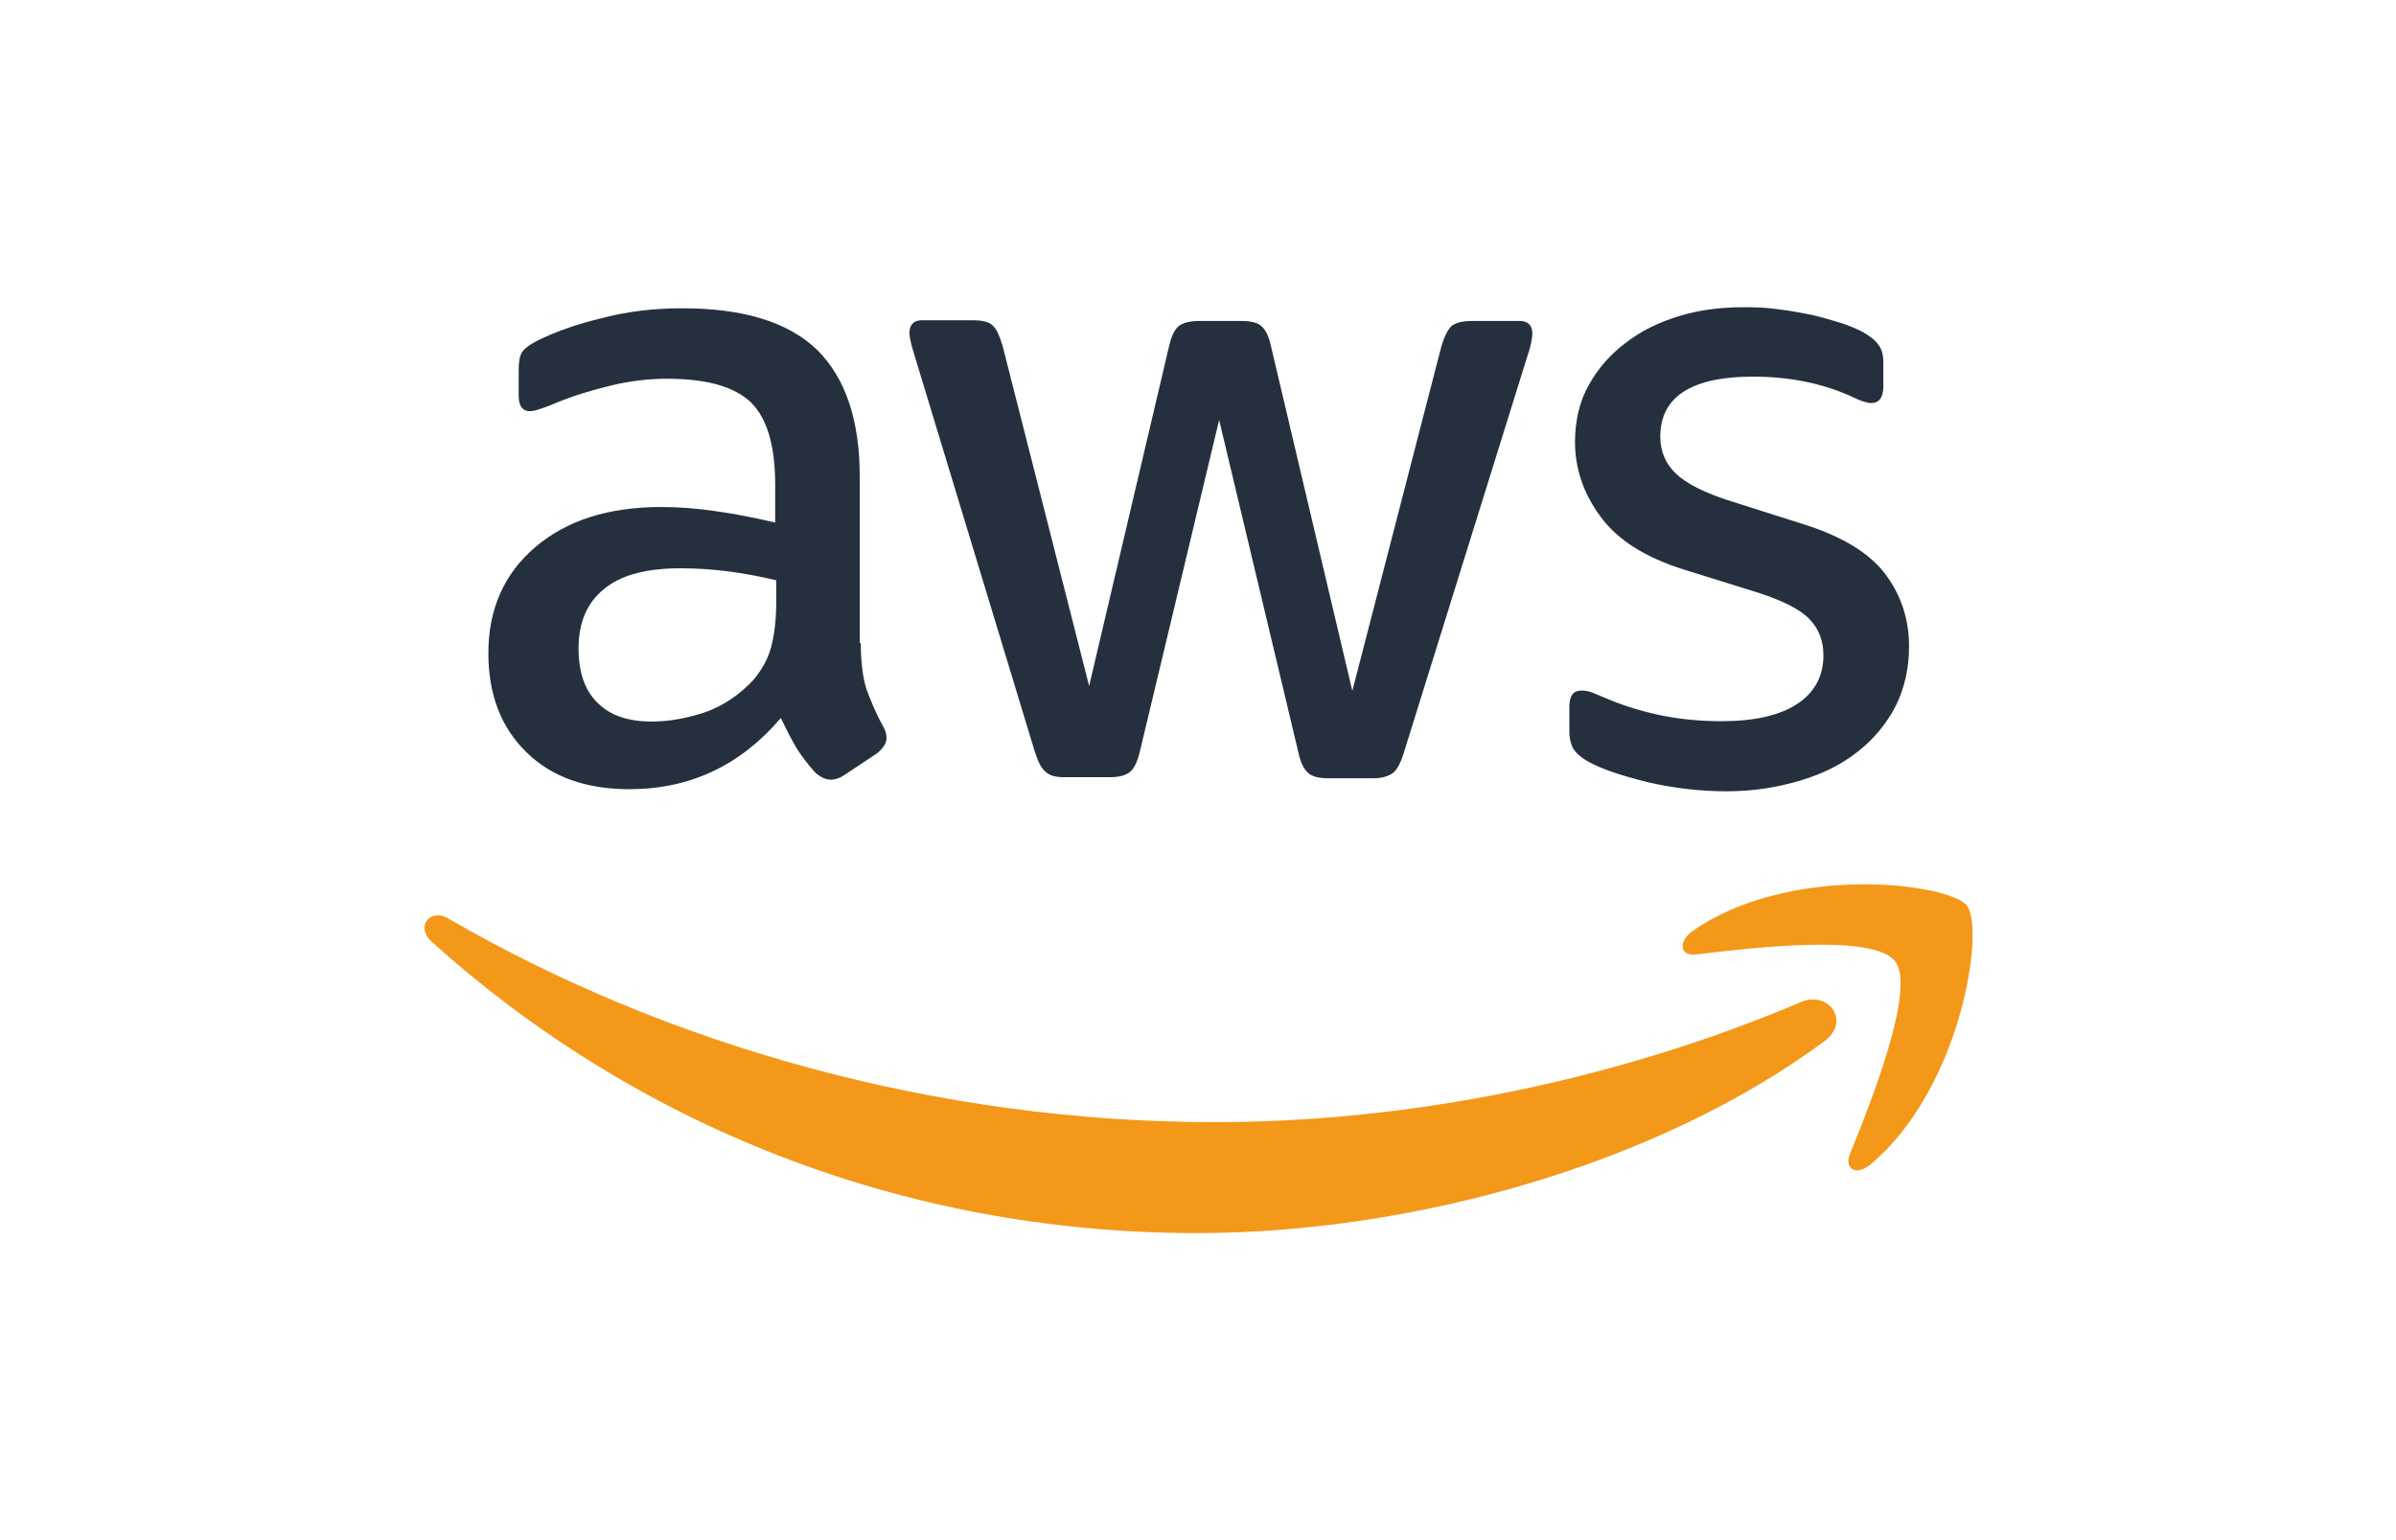
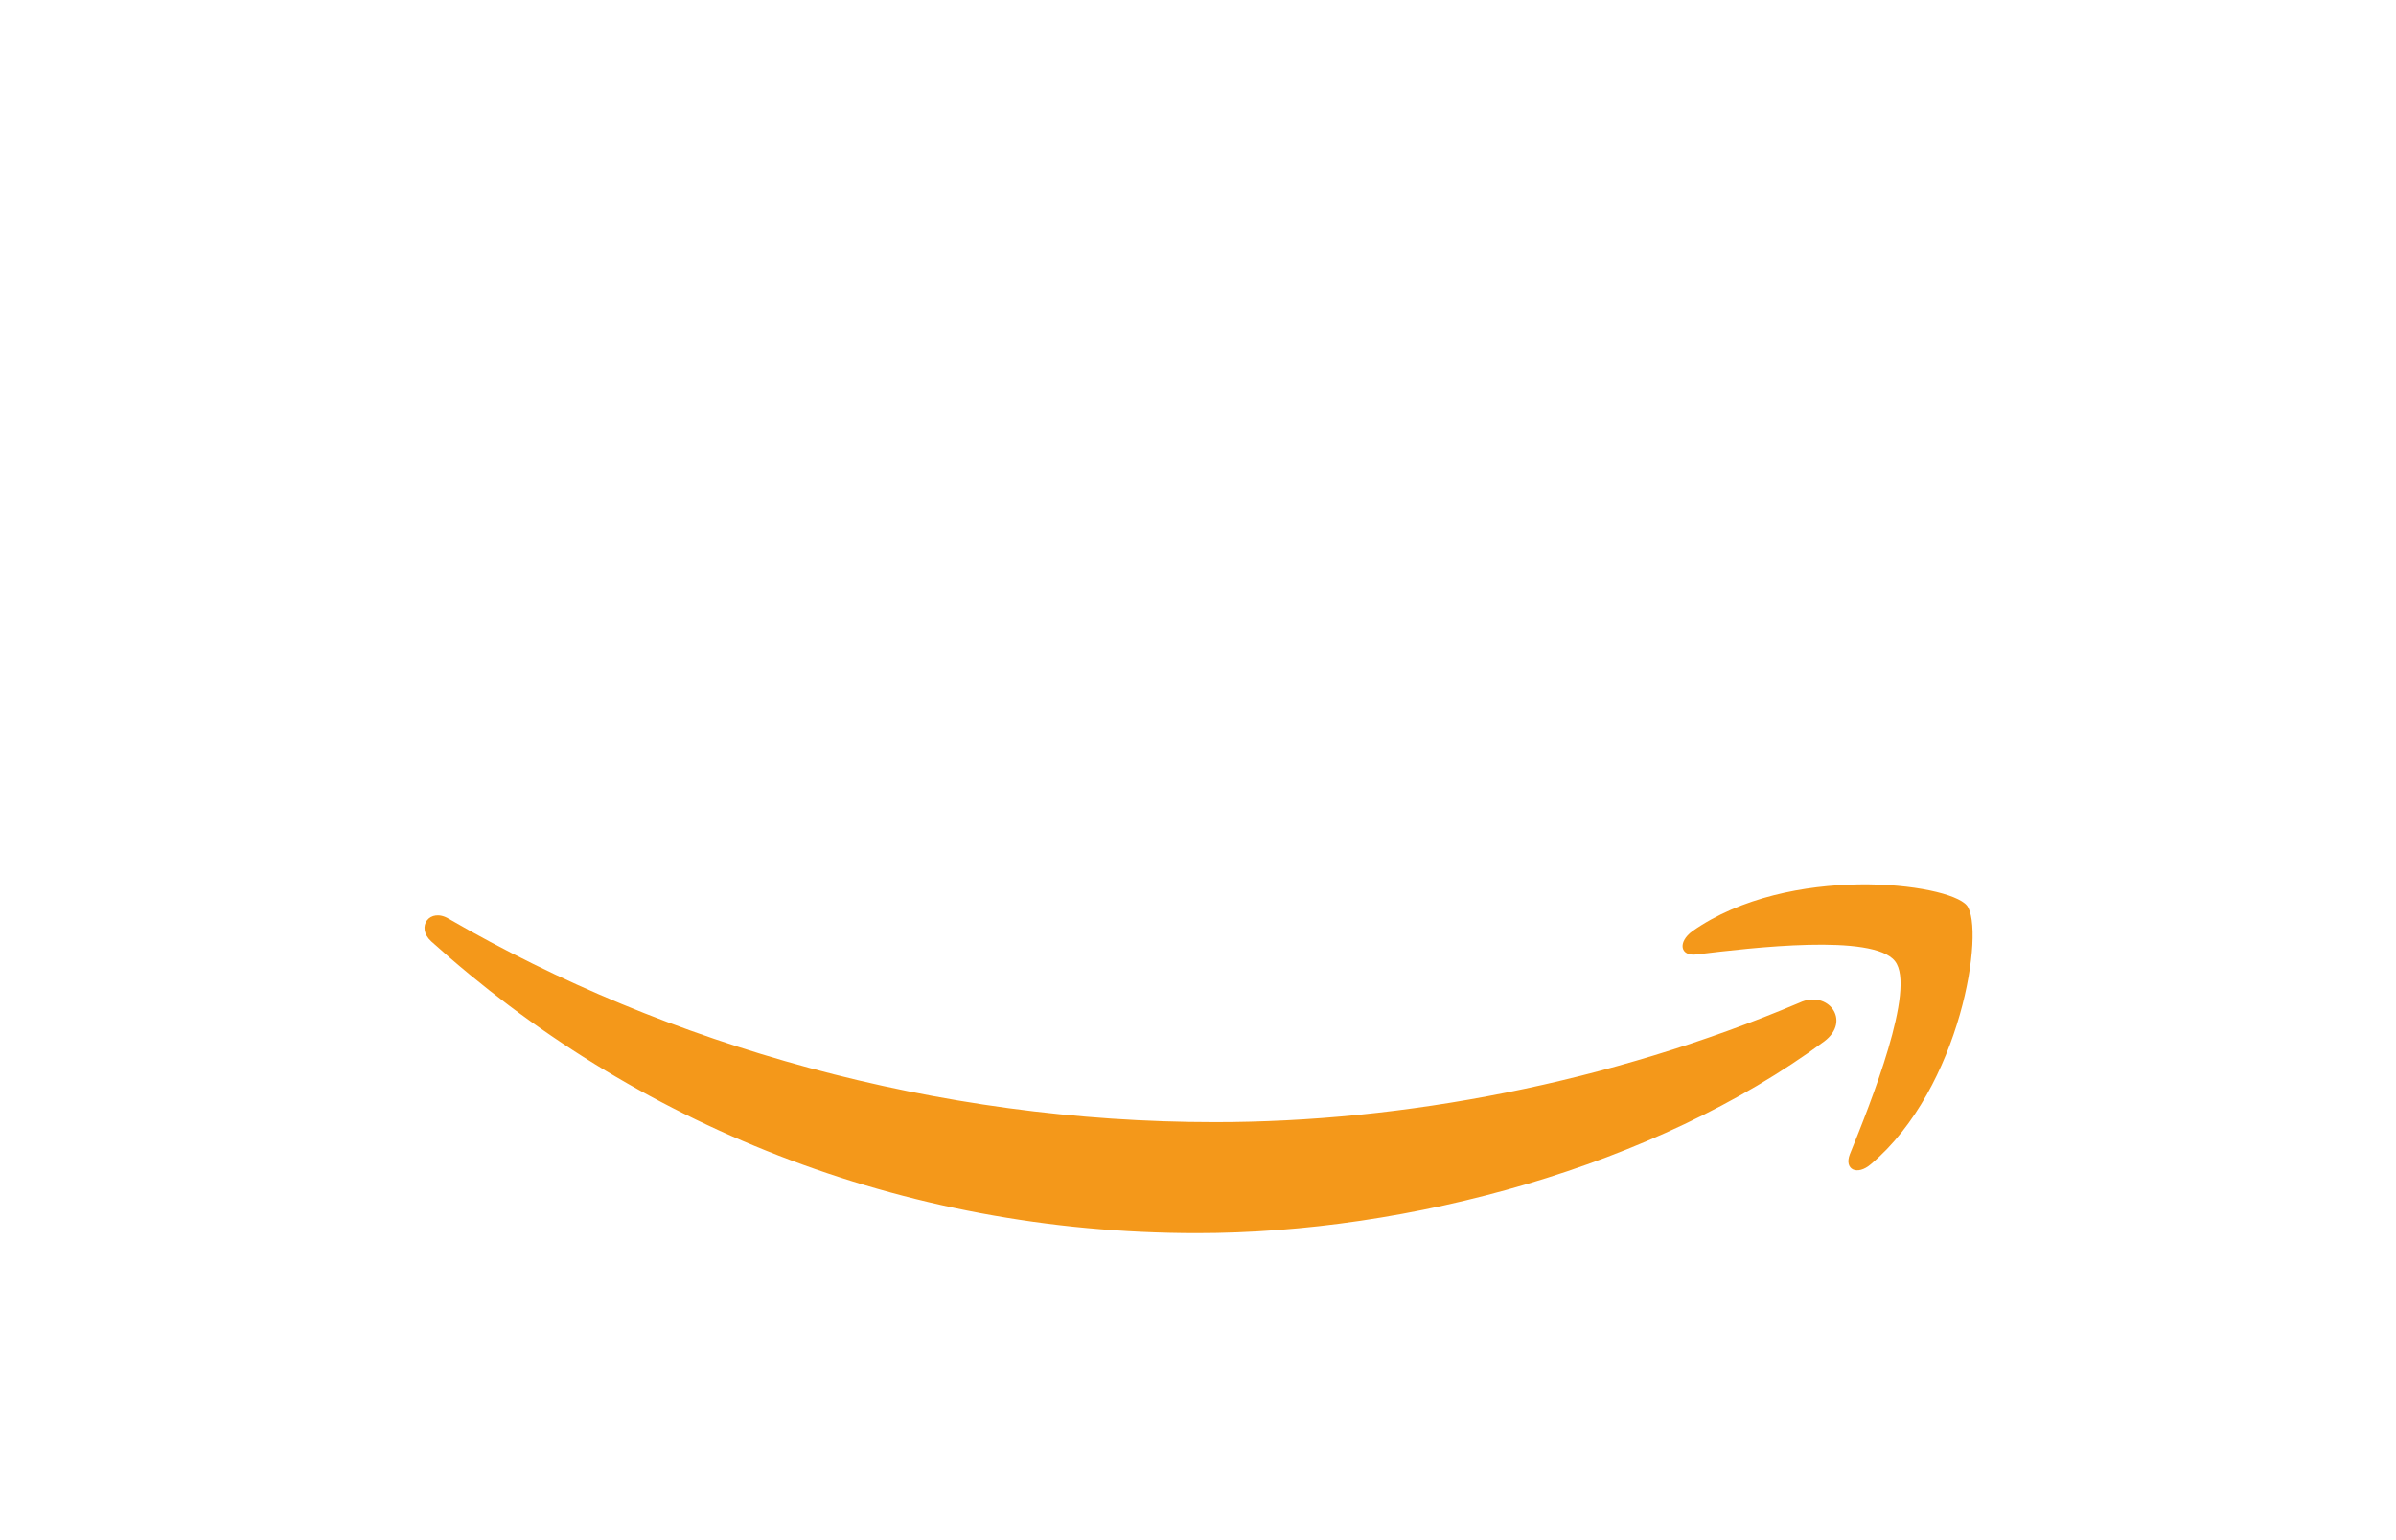
<svg xmlns="http://www.w3.org/2000/svg" version="1.1" x="0px" y="0px" viewBox="-120.5 -87.2 680 437" enable-background="new -120.5 -87.2 680 437" xml:space="preserve">
  <defs>
</defs>
-   <path fill="#25303F" d="M123.8,95.4c0,5.4,0.6,9.8,1.6,13c1.2,3.2,2.6,6.7,4.7,10.5c0.7,1.2,1,2.3,1,3.4c0,1.4-0.9,2.9-2.8,4.4  l-9.2,6.1c-1.3,0.9-2.6,1.3-3.8,1.3c-1.5,0-2.9-0.7-4.4-2c-2-2.2-3.8-4.5-5.3-6.9c-1.5-2.5-2.9-5.3-4.5-8.6  c-11.4,13.4-25.7,20.2-43,20.2c-12.3,0-22.1-3.5-29.2-10.5c-7.2-7-10.8-16.4-10.8-28.1c0-12.4,4.4-22.5,13.3-30.1  c8.9-7.6,20.8-11.4,35.8-11.4c5,0,10.1,0.4,15.5,1.2c5.4,0.7,11,1.9,16.8,3.2V50.4c0-11.1-2.3-18.9-6.9-23.4  c-4.7-4.5-12.6-6.7-23.8-6.7c-5.1,0-10.4,0.6-15.8,1.9c-5.4,1.3-10.7,2.9-15.8,5c-2.3,1-4.1,1.6-5.1,1.9c-1,0.3-1.7,0.4-2.3,0.4  c-2,0-3.1-1.5-3.1-4.5v-7.2c0-2.3,0.3-4.1,1-5.1c0.7-1,2-2,4.1-3.1C37,7,43.2,4.8,50.3,3.1c7.2-1.9,14.8-2.8,22.8-2.8  c17.4,0,30.1,3.9,38.3,11.8c8,7.9,12.1,19.9,12.1,35.9v47.3H123.8z M64.5,117.6c4.8,0,9.8-0.9,15-2.6c5.2-1.8,9.9-5,13.9-9.3  c2.3-2.8,4.1-5.9,5-9.4c0.9-3.5,1.4-7.7,1.4-12.7v-6.1c-4.2-1-8.8-1.9-13.4-2.5c-4.7-0.6-9.2-0.9-13.7-0.9c-9.8,0-17,1.9-21.8,5.9  c-4.8,3.9-7.2,9.5-7.2,16.8c0,6.9,1.8,12,5.4,15.5C52.7,115.9,57.8,117.6,64.5,117.6z M181.8,133.4c-2.6,0-4.4-0.4-5.5-1.5  c-1.2-0.9-2.2-2.9-3.1-5.7l-34.3-113c-0.9-2.9-1.3-4.8-1.3-5.9c0-2.3,1.2-3.6,3.5-3.6h14.3c2.8,0,4.7,0.4,5.7,1.4  c1.2,0.9,2,2.9,2.9,5.7l24.6,96.7L211.3,11c0.7-2.9,1.6-4.8,2.8-5.7c1.2-0.9,3.2-1.4,5.8-1.4h11.7c2.8,0,4.7,0.4,5.8,1.4  c1.2,0.9,2.2,2.9,2.8,5.7l23.1,97.9L288.6,11c0.9-2.9,1.9-4.8,2.9-5.7c1.2-0.9,3.1-1.4,5.7-1.4h13.6c2.3,0,3.6,1.2,3.6,3.6  c0,0.7-0.2,1.5-0.3,2.3c-0.2,0.9-0.4,2-1,3.7l-35.2,113c-0.9,2.9-1.9,4.8-3.1,5.7c-1.2,0.9-3.1,1.5-5.5,1.5h-12.6  c-2.8,0-4.7-0.4-5.9-1.5c-1.2-1-2.2-2.9-2.8-5.8L225.5,32L203,126.1c-0.7,2.9-1.6,4.8-2.8,5.8c-1.2,1-3.2,1.5-5.8,1.5H181.8z   M369.6,137.4c-7.6,0-15.2-0.9-22.5-2.6c-7.3-1.8-13-3.7-16.8-5.8c-2.3-1.3-3.9-2.8-4.5-4.1c-0.6-1.3-0.9-2.8-0.9-4.1v-7.5  c0-3.1,1.2-4.5,3.4-4.5c0.9,0,1.7,0.1,2.6,0.4c0.9,0.3,2.2,0.9,3.7,1.5c5,2.2,10.4,3.9,16.1,5.1c5.8,1.2,11.6,1.7,17.4,1.7  c9.2,0,16.4-1.6,21.3-4.8c5-3.2,7.6-7.9,7.6-13.9c0-4.1-1.3-7.5-3.9-10.2c-2.6-2.8-7.6-5.3-14.7-7.6l-21.2-6.6  c-10.7-3.4-18.6-8.3-23.4-14.9c-4.8-6.4-7.3-13.6-7.3-21.2c0-6.1,1.3-11.6,3.9-16.2c2.6-4.7,6.2-8.8,10.5-12  c4.4-3.4,9.3-5.8,15.2-7.6c5.9-1.8,12-2.5,18.4-2.5c3.2,0,6.6,0.1,9.8,0.6c3.4,0.4,6.4,1,9.5,1.6c2.9,0.7,5.7,1.5,8.3,2.3  c2.6,0.9,4.7,1.8,6.2,2.6c2,1.2,3.5,2.3,4.4,3.7c0.9,1.2,1.3,2.8,1.3,4.8v6.9c0,3.1-1.2,4.7-3.4,4.7c-1.2,0-3.1-0.6-5.5-1.8  c-8.3-3.8-17.7-5.7-28.1-5.7c-8.3,0-14.9,1.3-19.4,4.1c-4.5,2.8-6.9,7-6.9,13c0,4.1,1.5,7.6,4.4,10.4c2.9,2.8,8.3,5.6,16.1,8  l20.8,6.6c10.5,3.4,18.1,8,22.6,14c4.5,6,6.7,12.9,6.7,20.4c0,6.3-1.3,12-3.8,17c-2.6,5-6.2,9.4-10.7,12.9  c-4.5,3.6-9.9,6.3-16.2,8.2C383.9,136.3,377,137.4,369.6,137.4z" />
  <path fill="#F4981A" d="M397.2,208.4c-48.1,35.5-117.9,54.4-178,54.4c-84.2,0-160-31.1-217.3-82.8c-4.5-4.1-0.4-9.7,5-6.4  c62,35.9,138.4,57.7,217.4,57.7c53.4,0,112-11.1,165.9-33.9C398.2,193.6,405.1,202.5,397.2,208.4z" />
  <path fill="#F4981A" d="M417.3,185.6c-6.2-7.9-40.6-3.8-56.3-1.9c-4.7,0.6-5.4-3.5-1.2-6.6c27.5-19.3,72.6-13.7,77.9-7.3  c5.2,6.6-1.5,51.7-27.2,73.4c-3.9,3.4-7.7,1.6-6-2.8C410.4,225.9,423.4,193.3,417.3,185.6z" />
</svg>